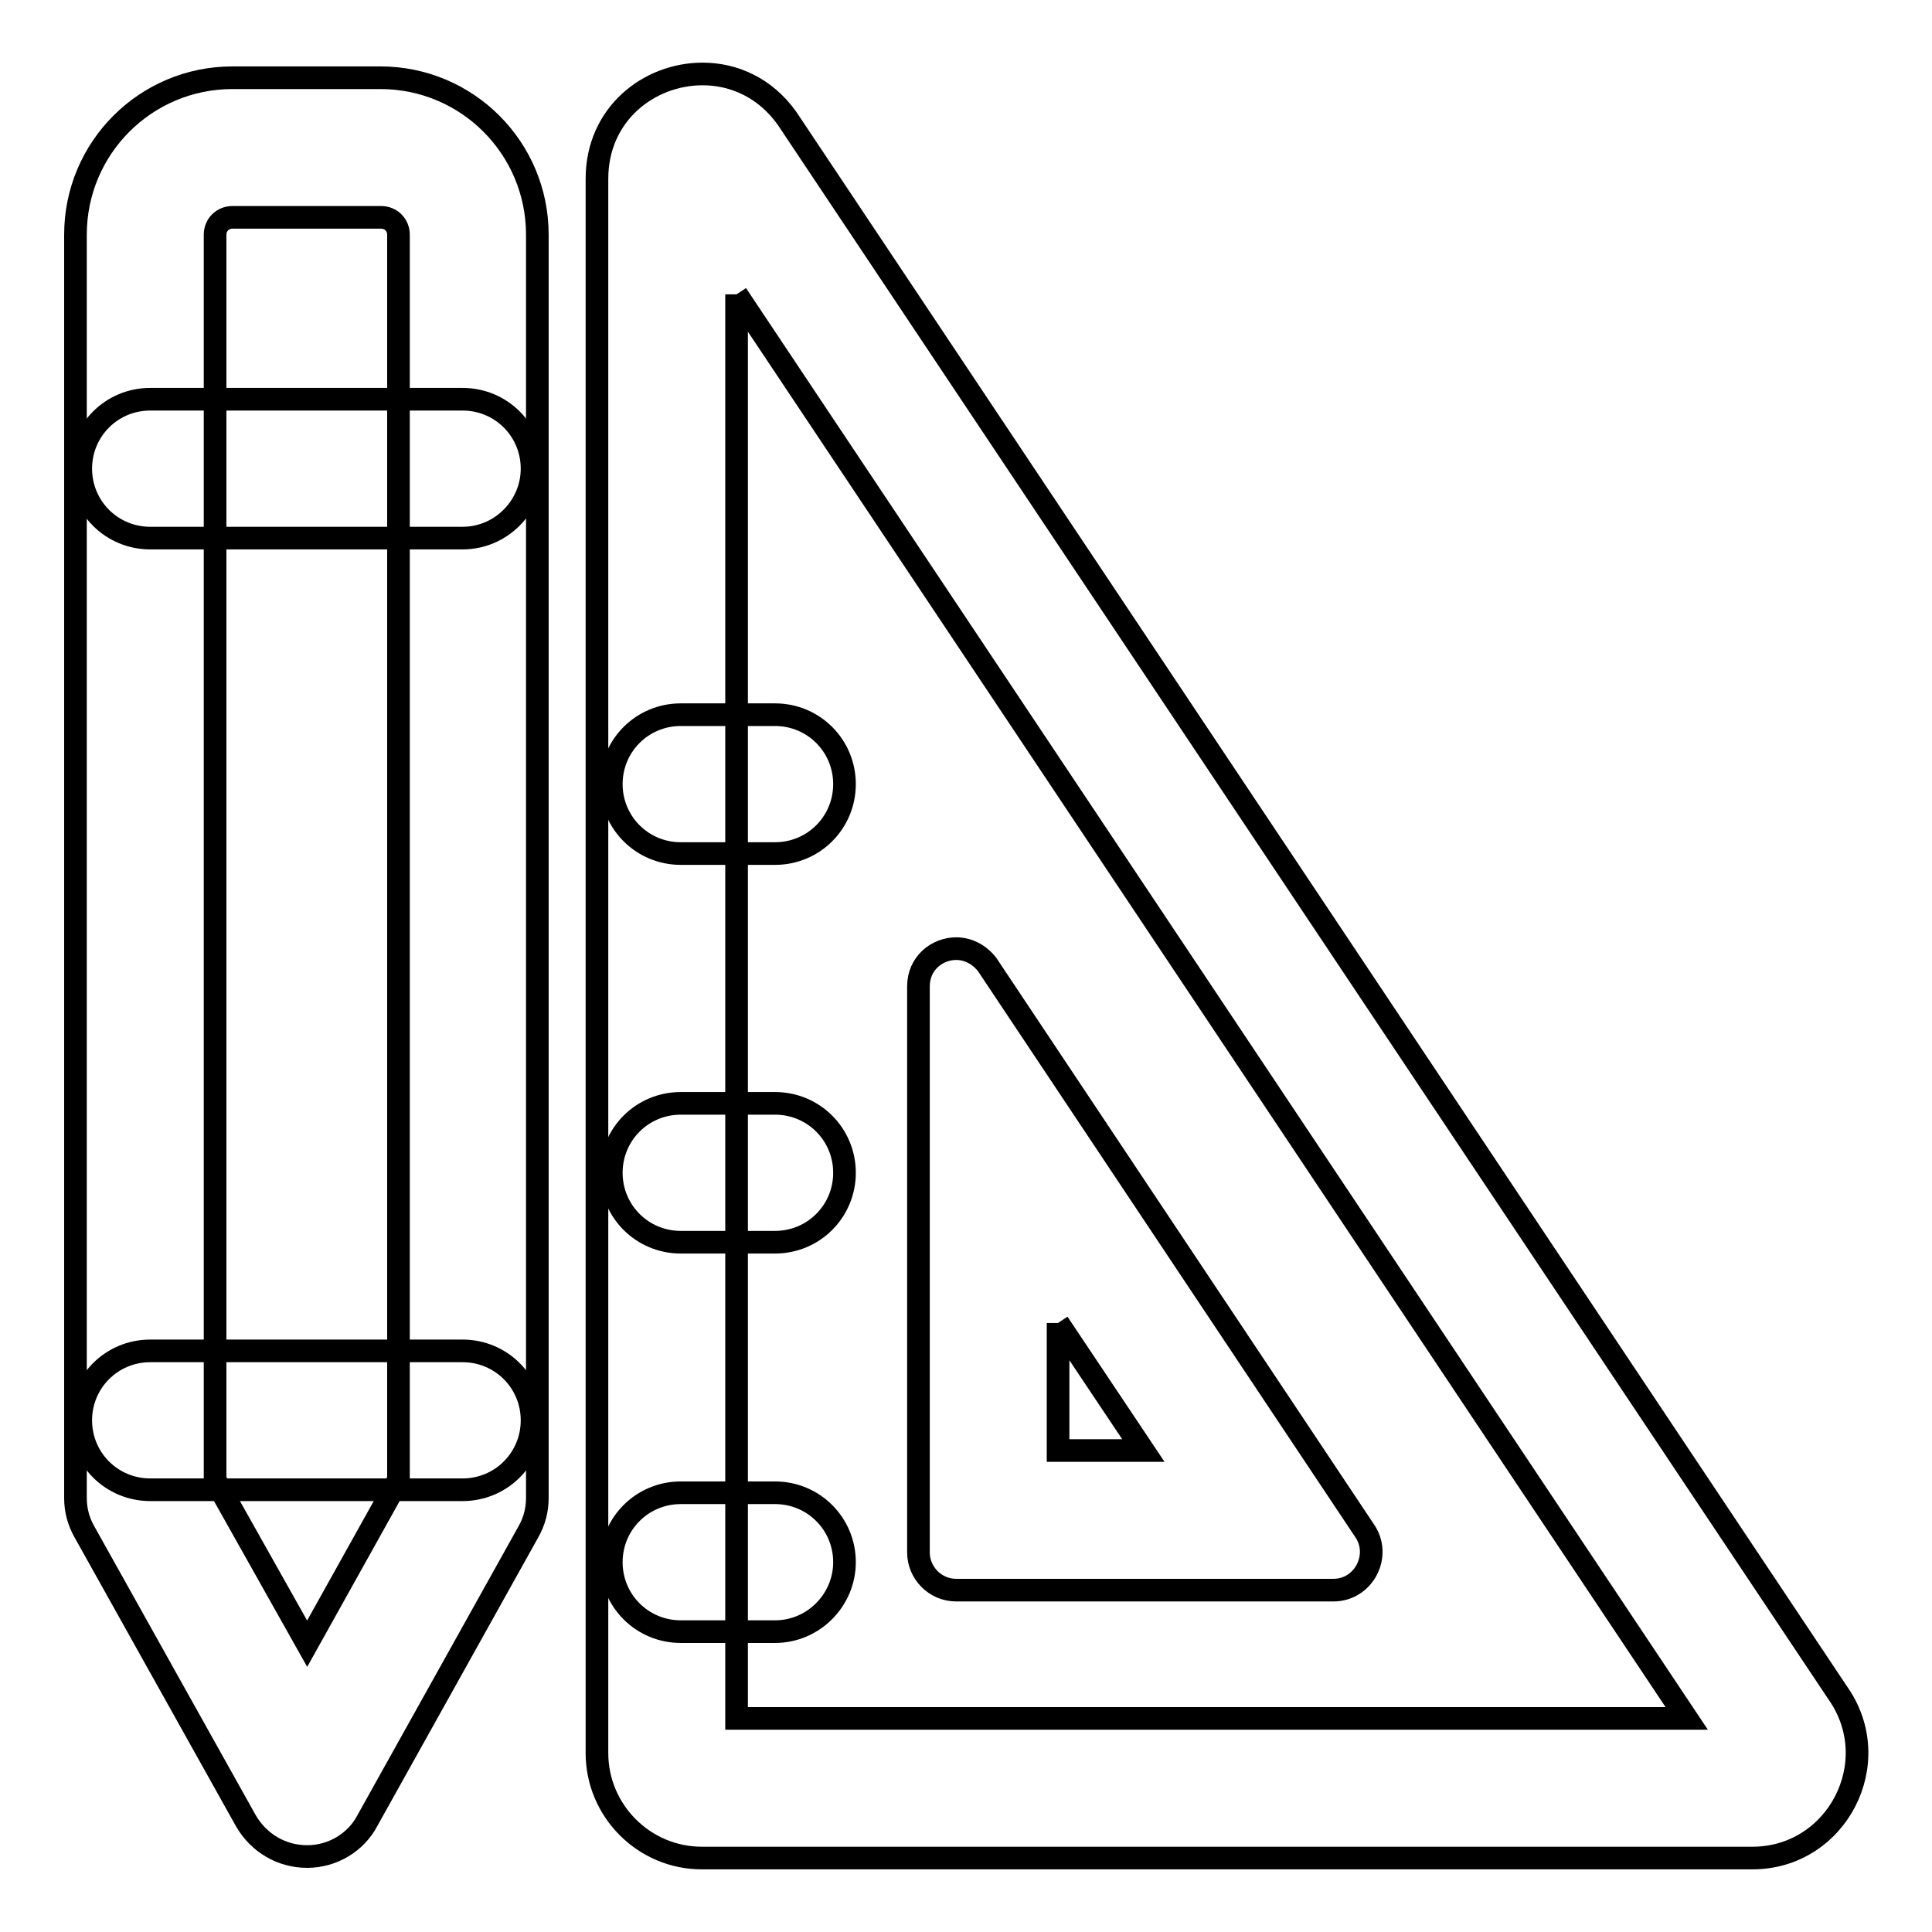
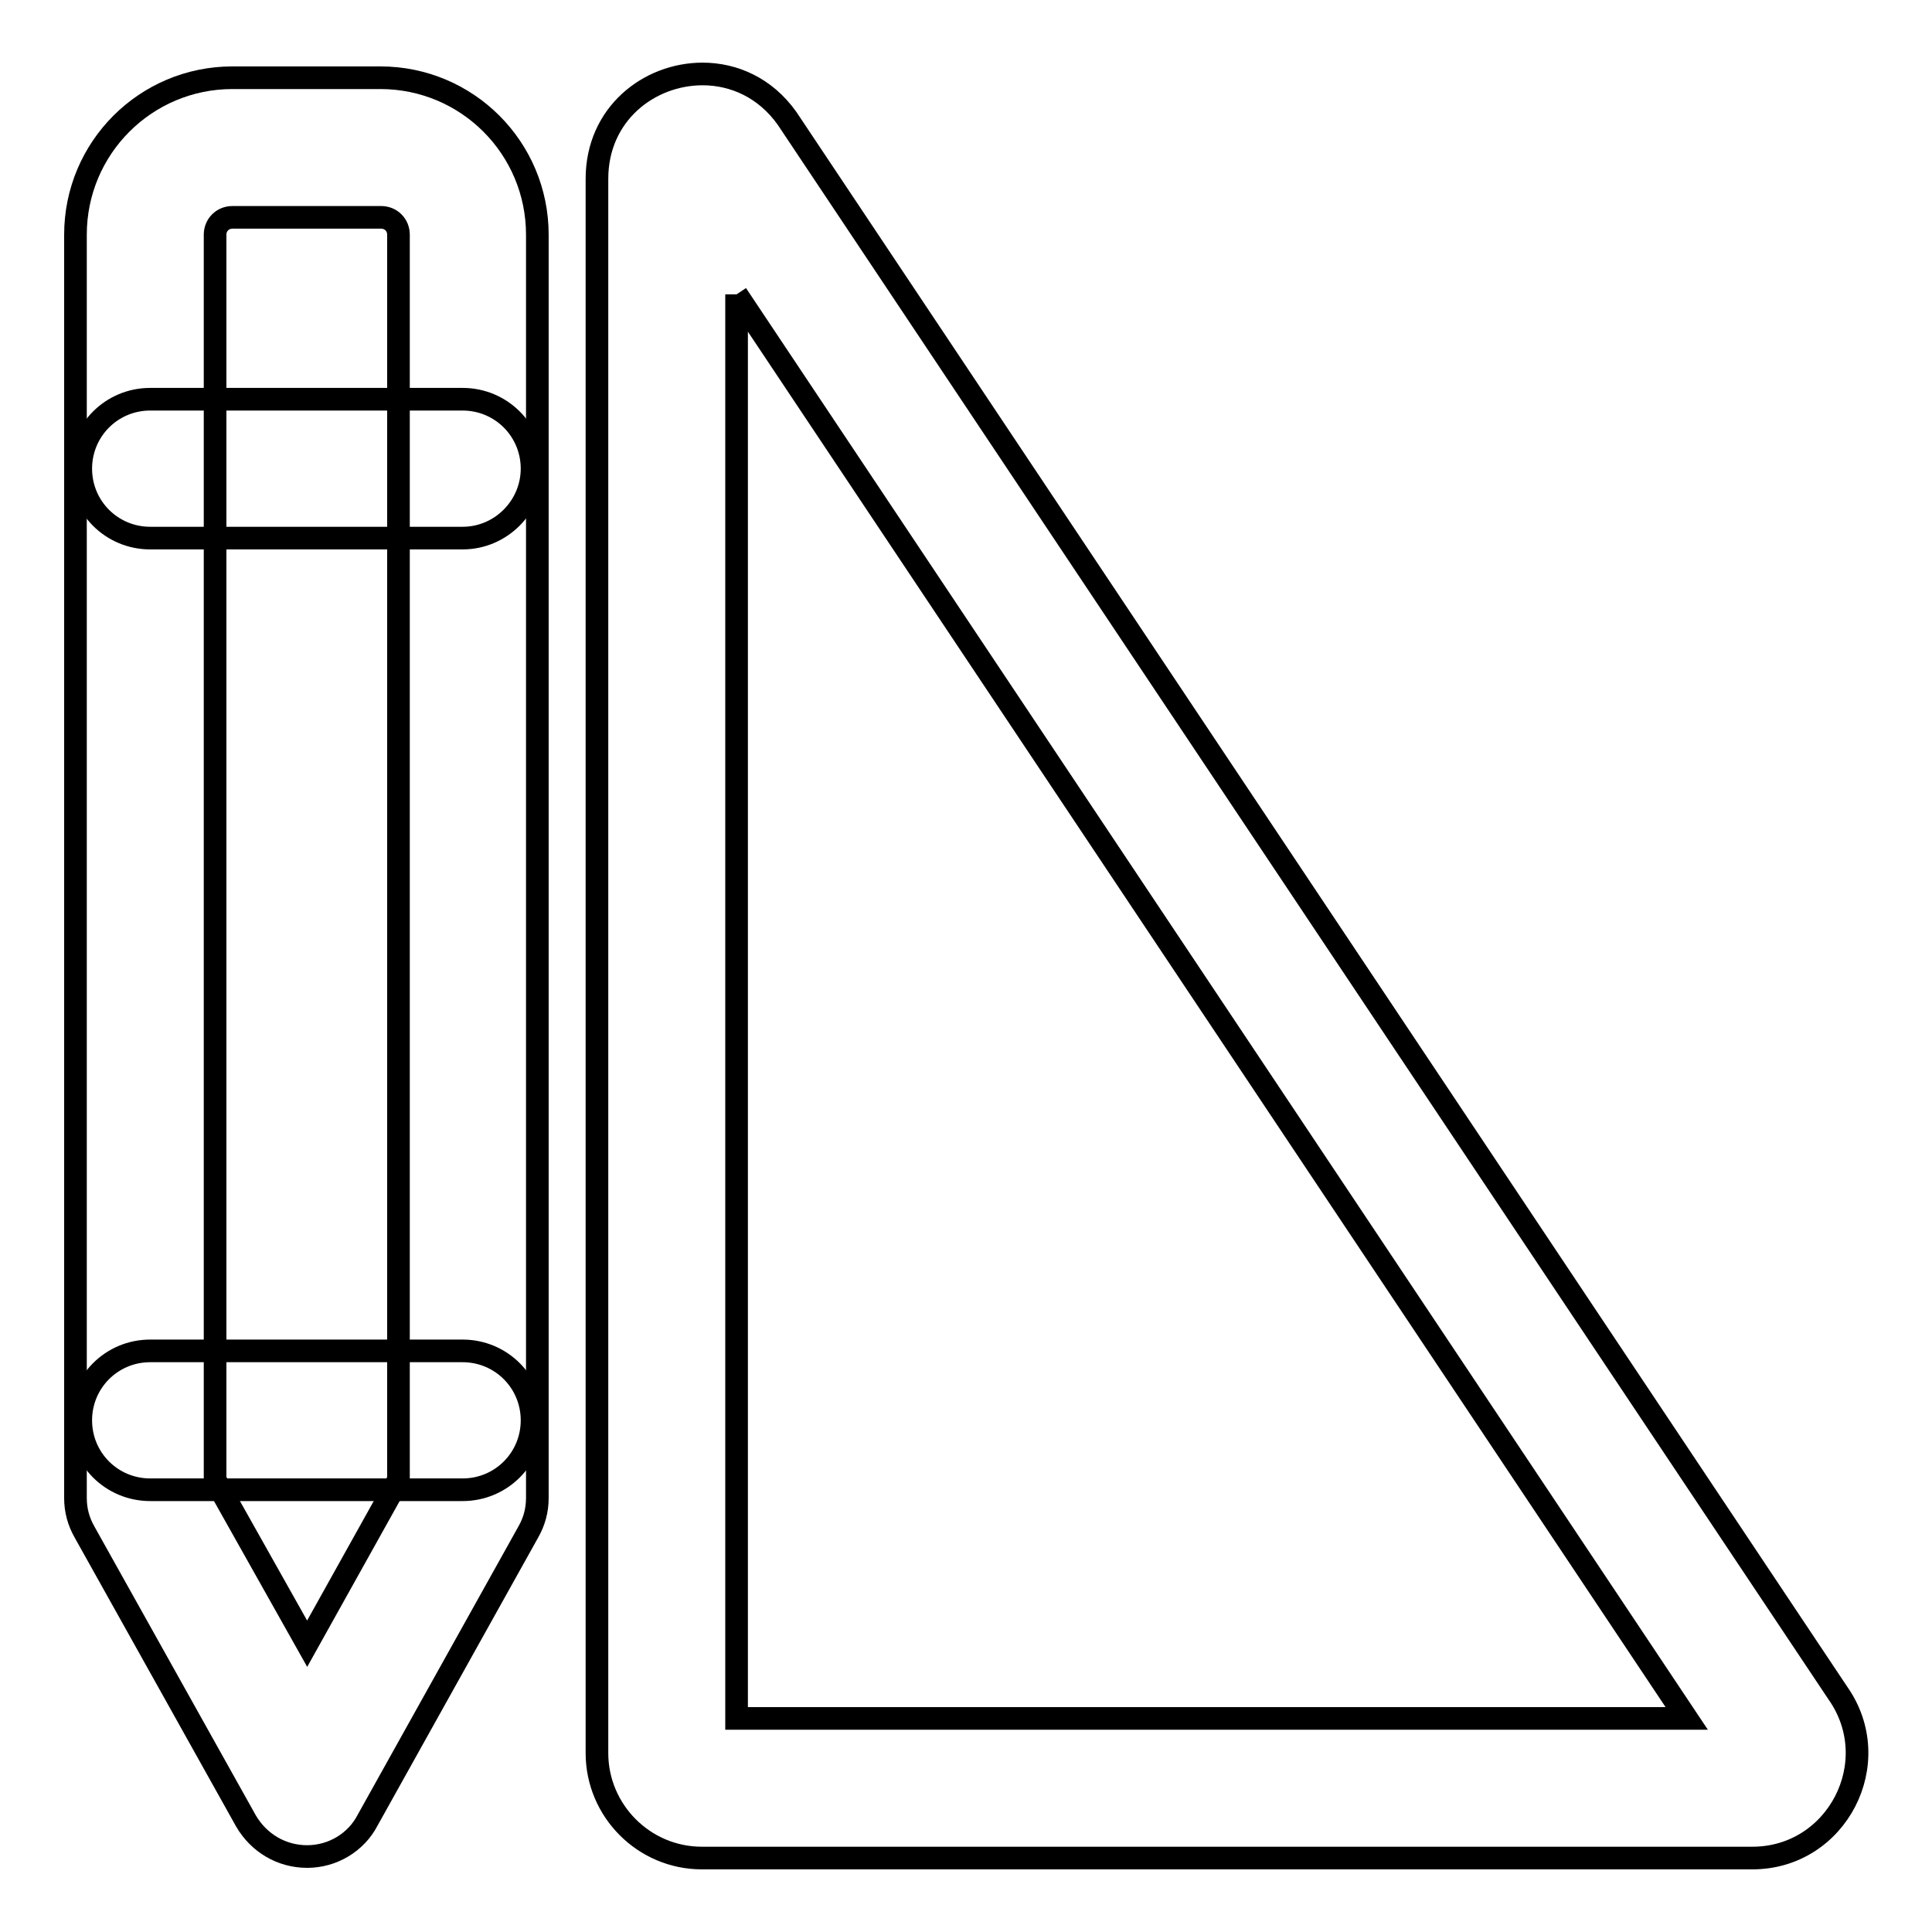
<svg xmlns="http://www.w3.org/2000/svg" version="1.1" x="0px" y="0px" viewBox="0 0 256 256" enable-background="new 0 0 256 256" xml:space="preserve">
  <g>
    <path stroke-width="3" fill-opacity="0" stroke="#000000" d="M40.7,246c-3.4,0-6.4-1.8-8.1-4.7L11.2,203c-0.8-1.4-1.2-2.9-1.2-4.5V31.1c0-11.5,9.3-20.8,20.8-20.8h19.6 c11.5,0,20.8,9.3,20.8,20.8v167.4c0,1.6-0.4,3.1-1.2,4.5l-21.3,38.2C47.2,244.1,44.1,246,40.7,246C40.8,246,40.7,246,40.7,246 L40.7,246z M28.5,196.1l12.2,21.7l12.1-21.7v-165c0-1.3-1-2.3-2.3-2.3H30.8c-1.3,0-2.3,1-2.3,2.3V196.1z" />
    <path stroke-width="3" fill-opacity="0" stroke="#000000" d="M61.3,71.3H19.9c-5.1,0-9.2-4.1-9.2-9.2c0-5.1,4.1-9.2,9.2-9.2h41.4c5.1,0,9.2,4.1,9.2,9.2 C70.5,67.1,66.4,71.3,61.3,71.3z M61.3,197.4H19.9c-5.1,0-9.2-4.1-9.2-9.2c0-5.1,4.1-9.2,9.2-9.2h41.4c5.1,0,9.2,4.1,9.2,9.2 C70.5,193.3,66.4,197.4,61.3,197.4z M97.6,39l125.9,188.7H97.6V39 M93.1,9.8c-7.1,0-14,5.3-14,13.9v208.6c0,7.6,6.2,13.9,13.9,13.9 h139.2c11.2,0,17.8-12.7,11.3-21.9L104.3,15.7C101.4,11.6,97.2,9.8,93.1,9.8z" />
-     <path stroke-width="3" fill-opacity="0" stroke="#000000" d="M102.7,113.1H90.2c-5.1,0-9.2-4.1-9.2-9.2c0-5.1,4.1-9.2,9.2-9.2h12.5c5.1,0,9.2,4.1,9.2,9.2 C111.9,109,107.8,113.1,102.7,113.1z M102.7,164.6H90.2c-5.1,0-9.2-4.1-9.2-9.2s4.1-9.2,9.2-9.2h12.5c5.1,0,9.2,4.1,9.2,9.2 S107.8,164.6,102.7,164.6z M102.7,216.2H90.2c-5.1,0-9.2-4.1-9.2-9.2c0-5.1,4.1-9.2,9.2-9.2h12.5c5.1,0,9.2,4.1,9.2,9.2 C111.9,212,107.8,216.2,102.7,216.2z M140.2,175.3l11.3,16.9h-11.3V175.3 M126.7,125.7c-2.5,0-5,1.9-5,5v75c0,2.7,2.2,5,5,5h50 c4,0,6.4-4.6,4.1-7.9l-50-75C129.7,126.4,128.2,125.7,126.7,125.7z" />
  </g>
</svg>